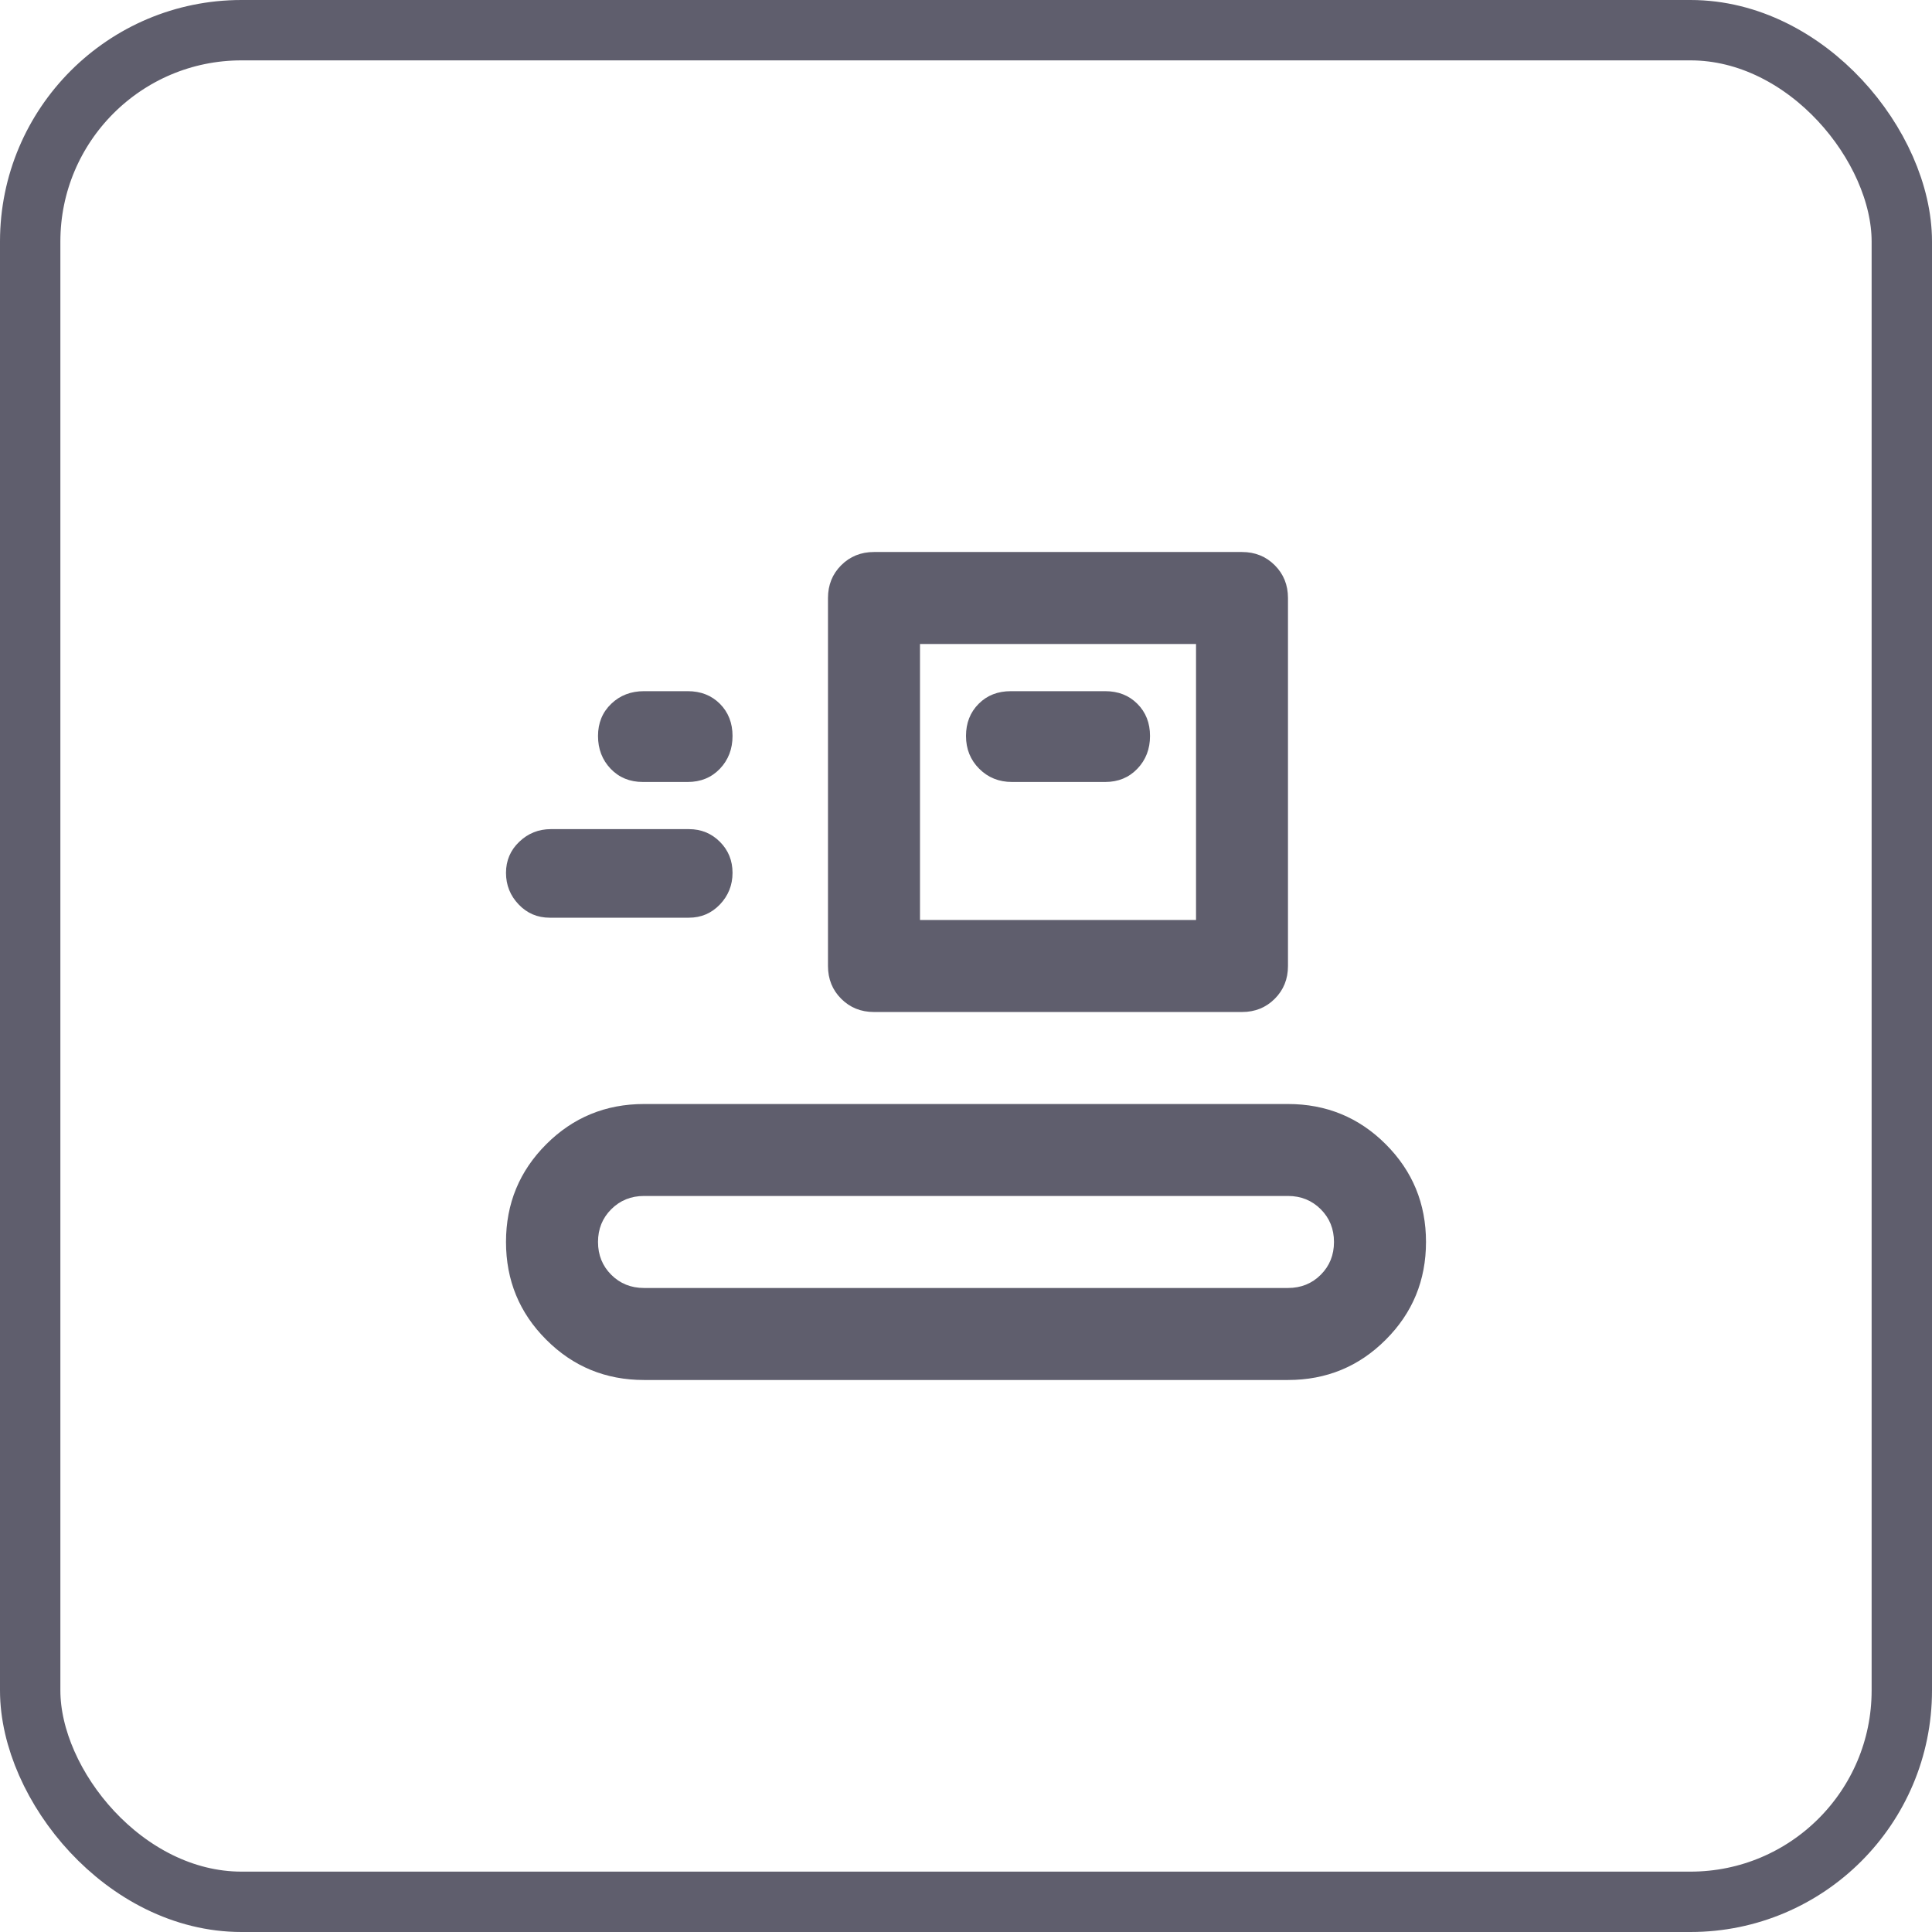
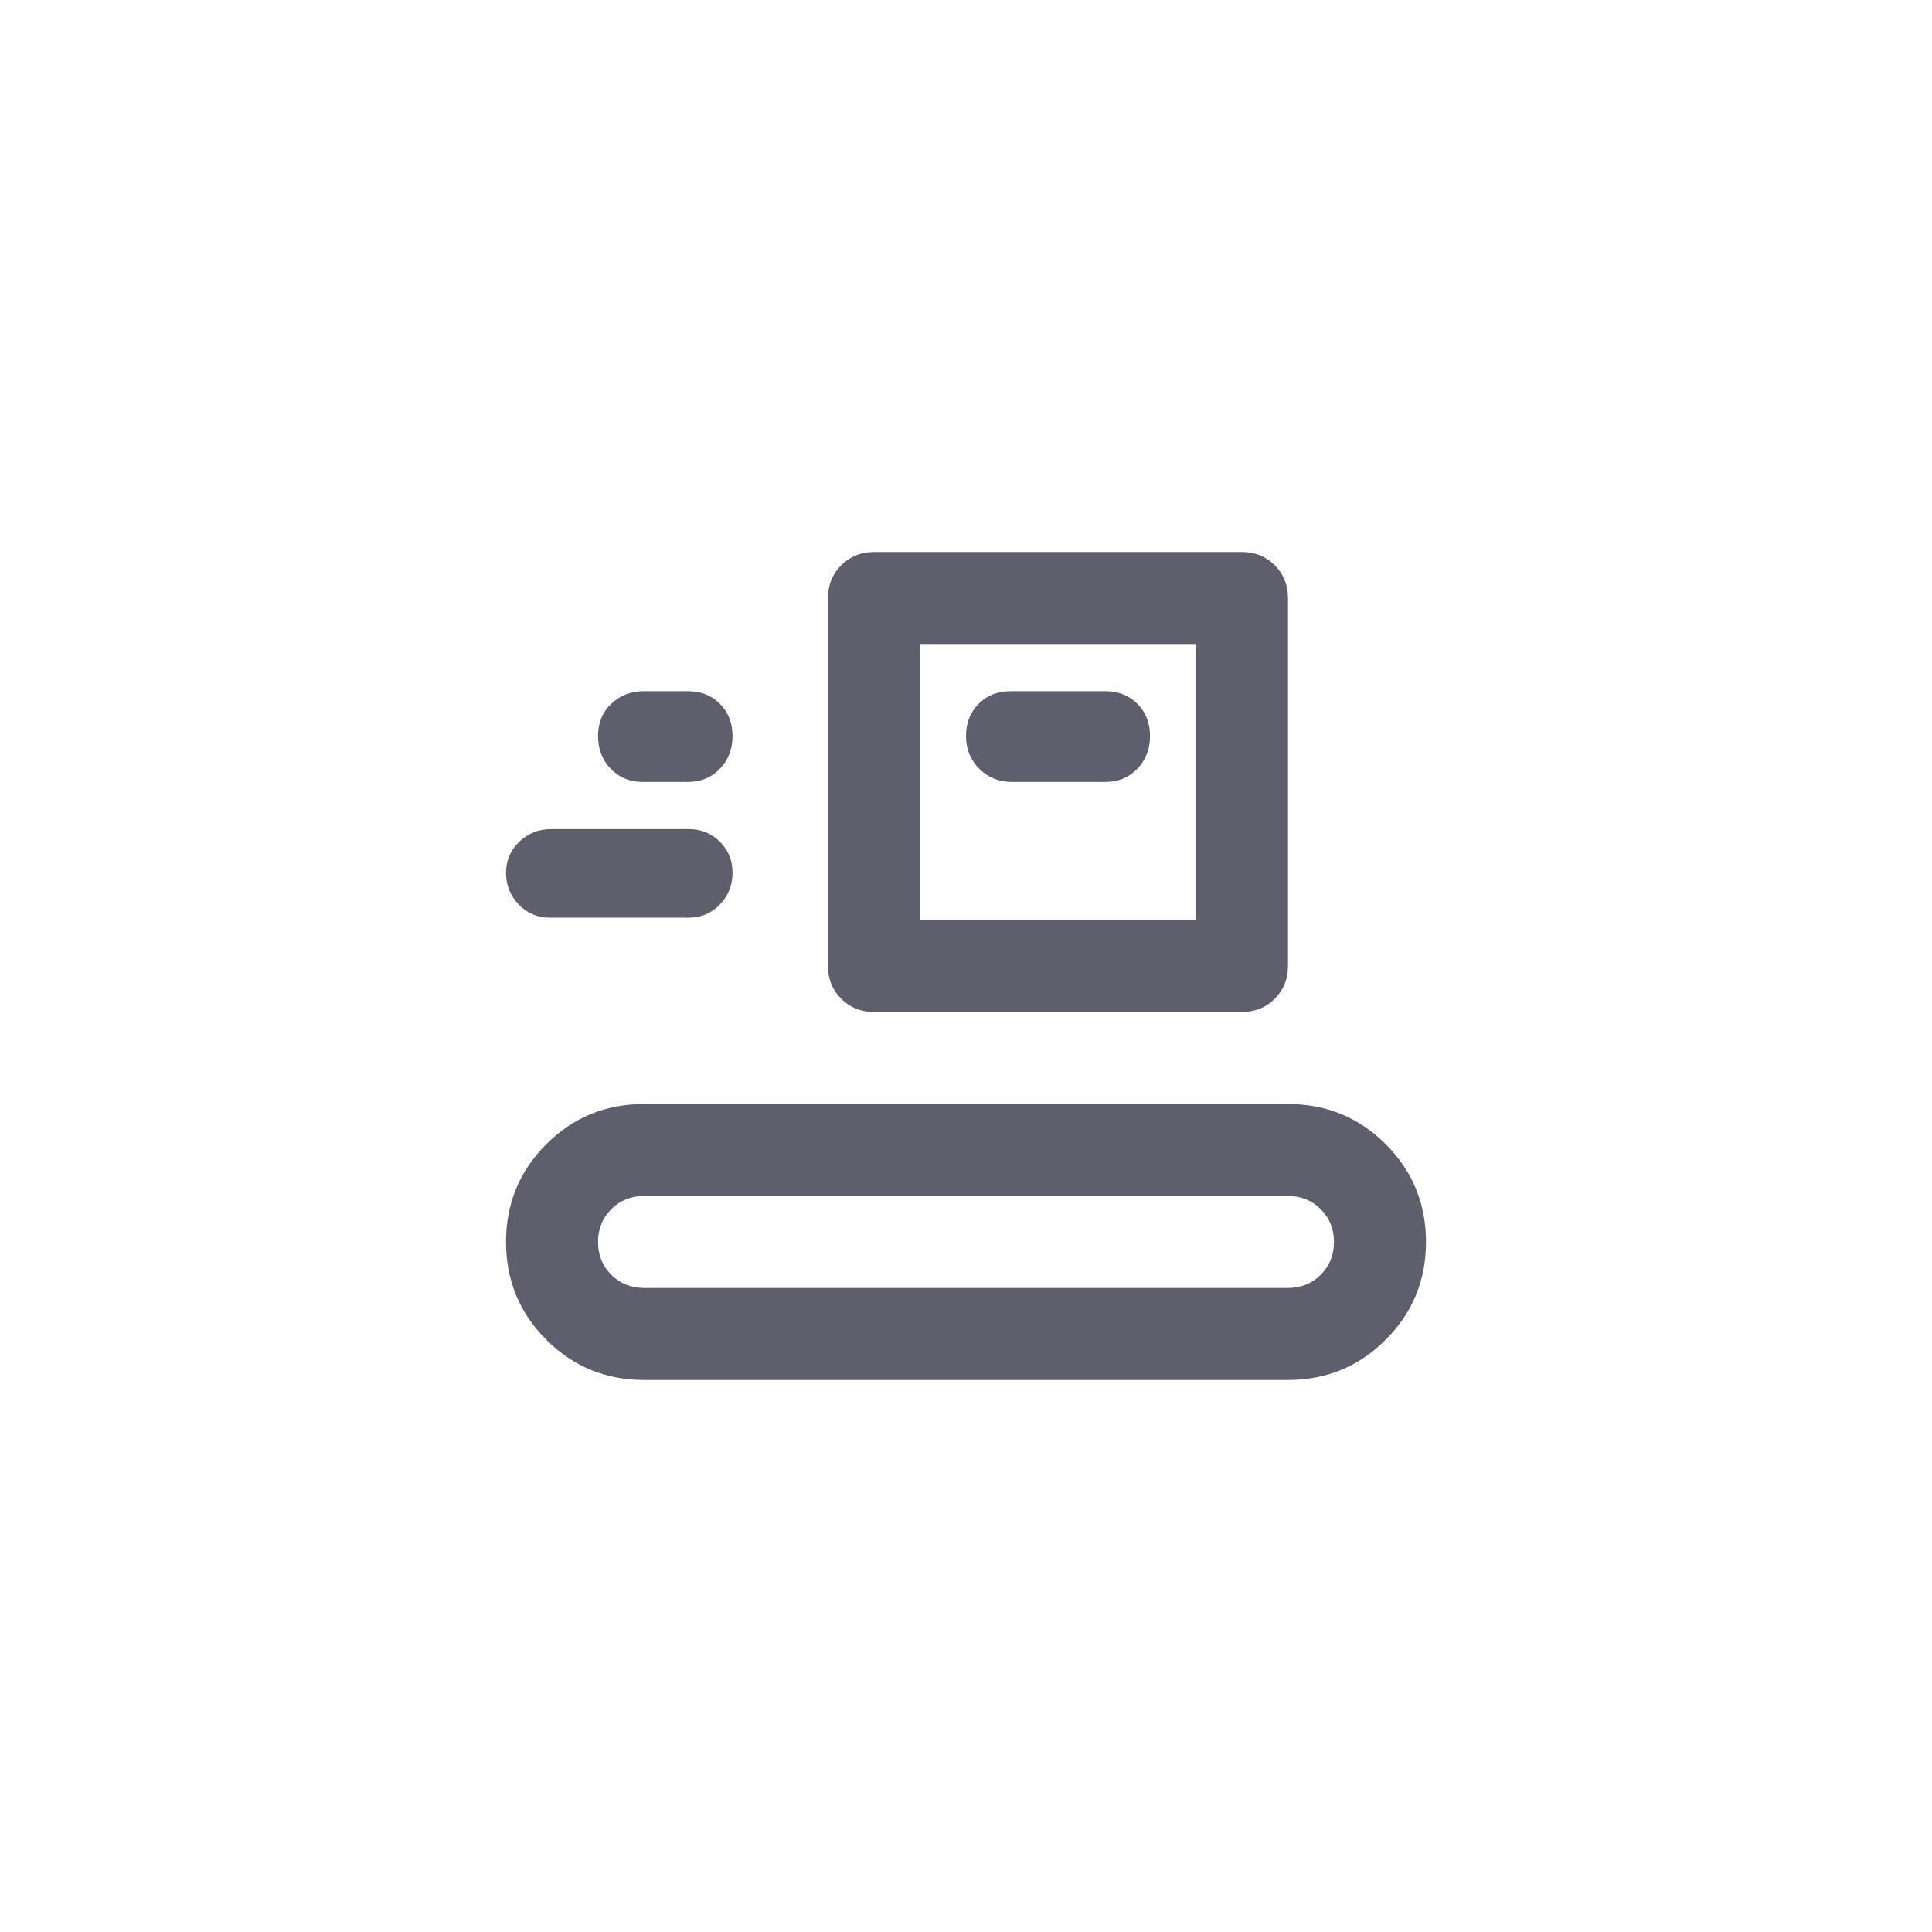
<svg xmlns="http://www.w3.org/2000/svg" width="32" height="32" viewBox="0 0 32 32" fill="none">
-   <rect x="0.5" y="0.5" width="31" height="31" rx="3.5" stroke="#5F5E6D" />
  <mask id="mask0_911_890" style="mask-type:alpha" maskUnits="userSpaceOnUse" x="6" y="6" width="20" height="20">
    <rect x="6.857" y="6.857" width="18.286" height="18.286" fill="#D9D9D9" />
  </mask>
  <g mask="url(#mask0_911_890)">
    <path d="M10.667 22.857C10.032 22.857 9.492 22.635 9.048 22.19C8.603 21.746 8.381 21.206 8.381 20.571C8.381 19.936 8.603 19.397 9.048 18.952C9.492 18.508 10.032 18.286 10.667 18.286H21.333C21.968 18.286 22.508 18.508 22.952 18.952C23.397 19.397 23.619 19.936 23.619 20.571C23.619 21.206 23.397 21.746 22.952 22.19C22.508 22.635 21.968 22.857 21.333 22.857H10.667ZM10.667 21.333H21.333C21.549 21.333 21.73 21.26 21.876 21.114C22.022 20.968 22.095 20.787 22.095 20.571C22.095 20.355 22.022 20.175 21.876 20.029C21.73 19.883 21.549 19.809 21.333 19.809H10.667C10.451 19.809 10.27 19.883 10.124 20.029C9.978 20.175 9.905 20.355 9.905 20.571C9.905 20.787 9.978 20.968 10.124 21.114C10.27 21.26 10.451 21.333 10.667 21.333ZM14.476 16.762C14.26 16.762 14.079 16.689 13.933 16.543C13.787 16.397 13.714 16.216 13.714 16V9.905C13.714 9.689 13.787 9.508 13.933 9.362C14.079 9.216 14.26 9.143 14.476 9.143H20.572C20.787 9.143 20.968 9.216 21.114 9.362C21.26 9.508 21.333 9.689 21.333 9.905V16C21.333 16.216 21.26 16.397 21.114 16.543C20.968 16.689 20.787 16.762 20.572 16.762H14.476ZM15.238 15.238H19.81V10.667H15.238V15.238ZM9.105 15.2C8.902 15.2 8.73 15.127 8.591 14.981C8.451 14.835 8.381 14.66 8.381 14.457C8.381 14.254 8.454 14.082 8.6 13.943C8.746 13.803 8.921 13.733 9.124 13.733H11.41C11.613 13.733 11.784 13.803 11.924 13.943C12.063 14.082 12.133 14.254 12.133 14.457C12.133 14.66 12.063 14.835 11.924 14.981C11.784 15.127 11.613 15.2 11.41 15.2H9.105ZM16.762 12.952H18.305C18.521 12.952 18.698 12.879 18.838 12.733C18.978 12.587 19.048 12.406 19.048 12.19C19.048 11.975 18.978 11.797 18.838 11.657C18.698 11.517 18.521 11.448 18.305 11.448H16.743C16.527 11.448 16.349 11.517 16.21 11.657C16.07 11.797 16 11.975 16 12.19C16 12.406 16.073 12.587 16.219 12.733C16.365 12.879 16.546 12.952 16.762 12.952ZM10.648 12.952C10.432 12.952 10.254 12.879 10.114 12.733C9.975 12.587 9.905 12.406 9.905 12.19C9.905 11.975 9.978 11.797 10.124 11.657C10.27 11.517 10.451 11.448 10.667 11.448H11.39C11.606 11.448 11.784 11.517 11.924 11.657C12.063 11.797 12.133 11.975 12.133 12.19C12.133 12.406 12.063 12.587 11.924 12.733C11.784 12.879 11.606 12.952 11.39 12.952H10.648Z" fill="#5F5E6D" />
  </g>
</svg>